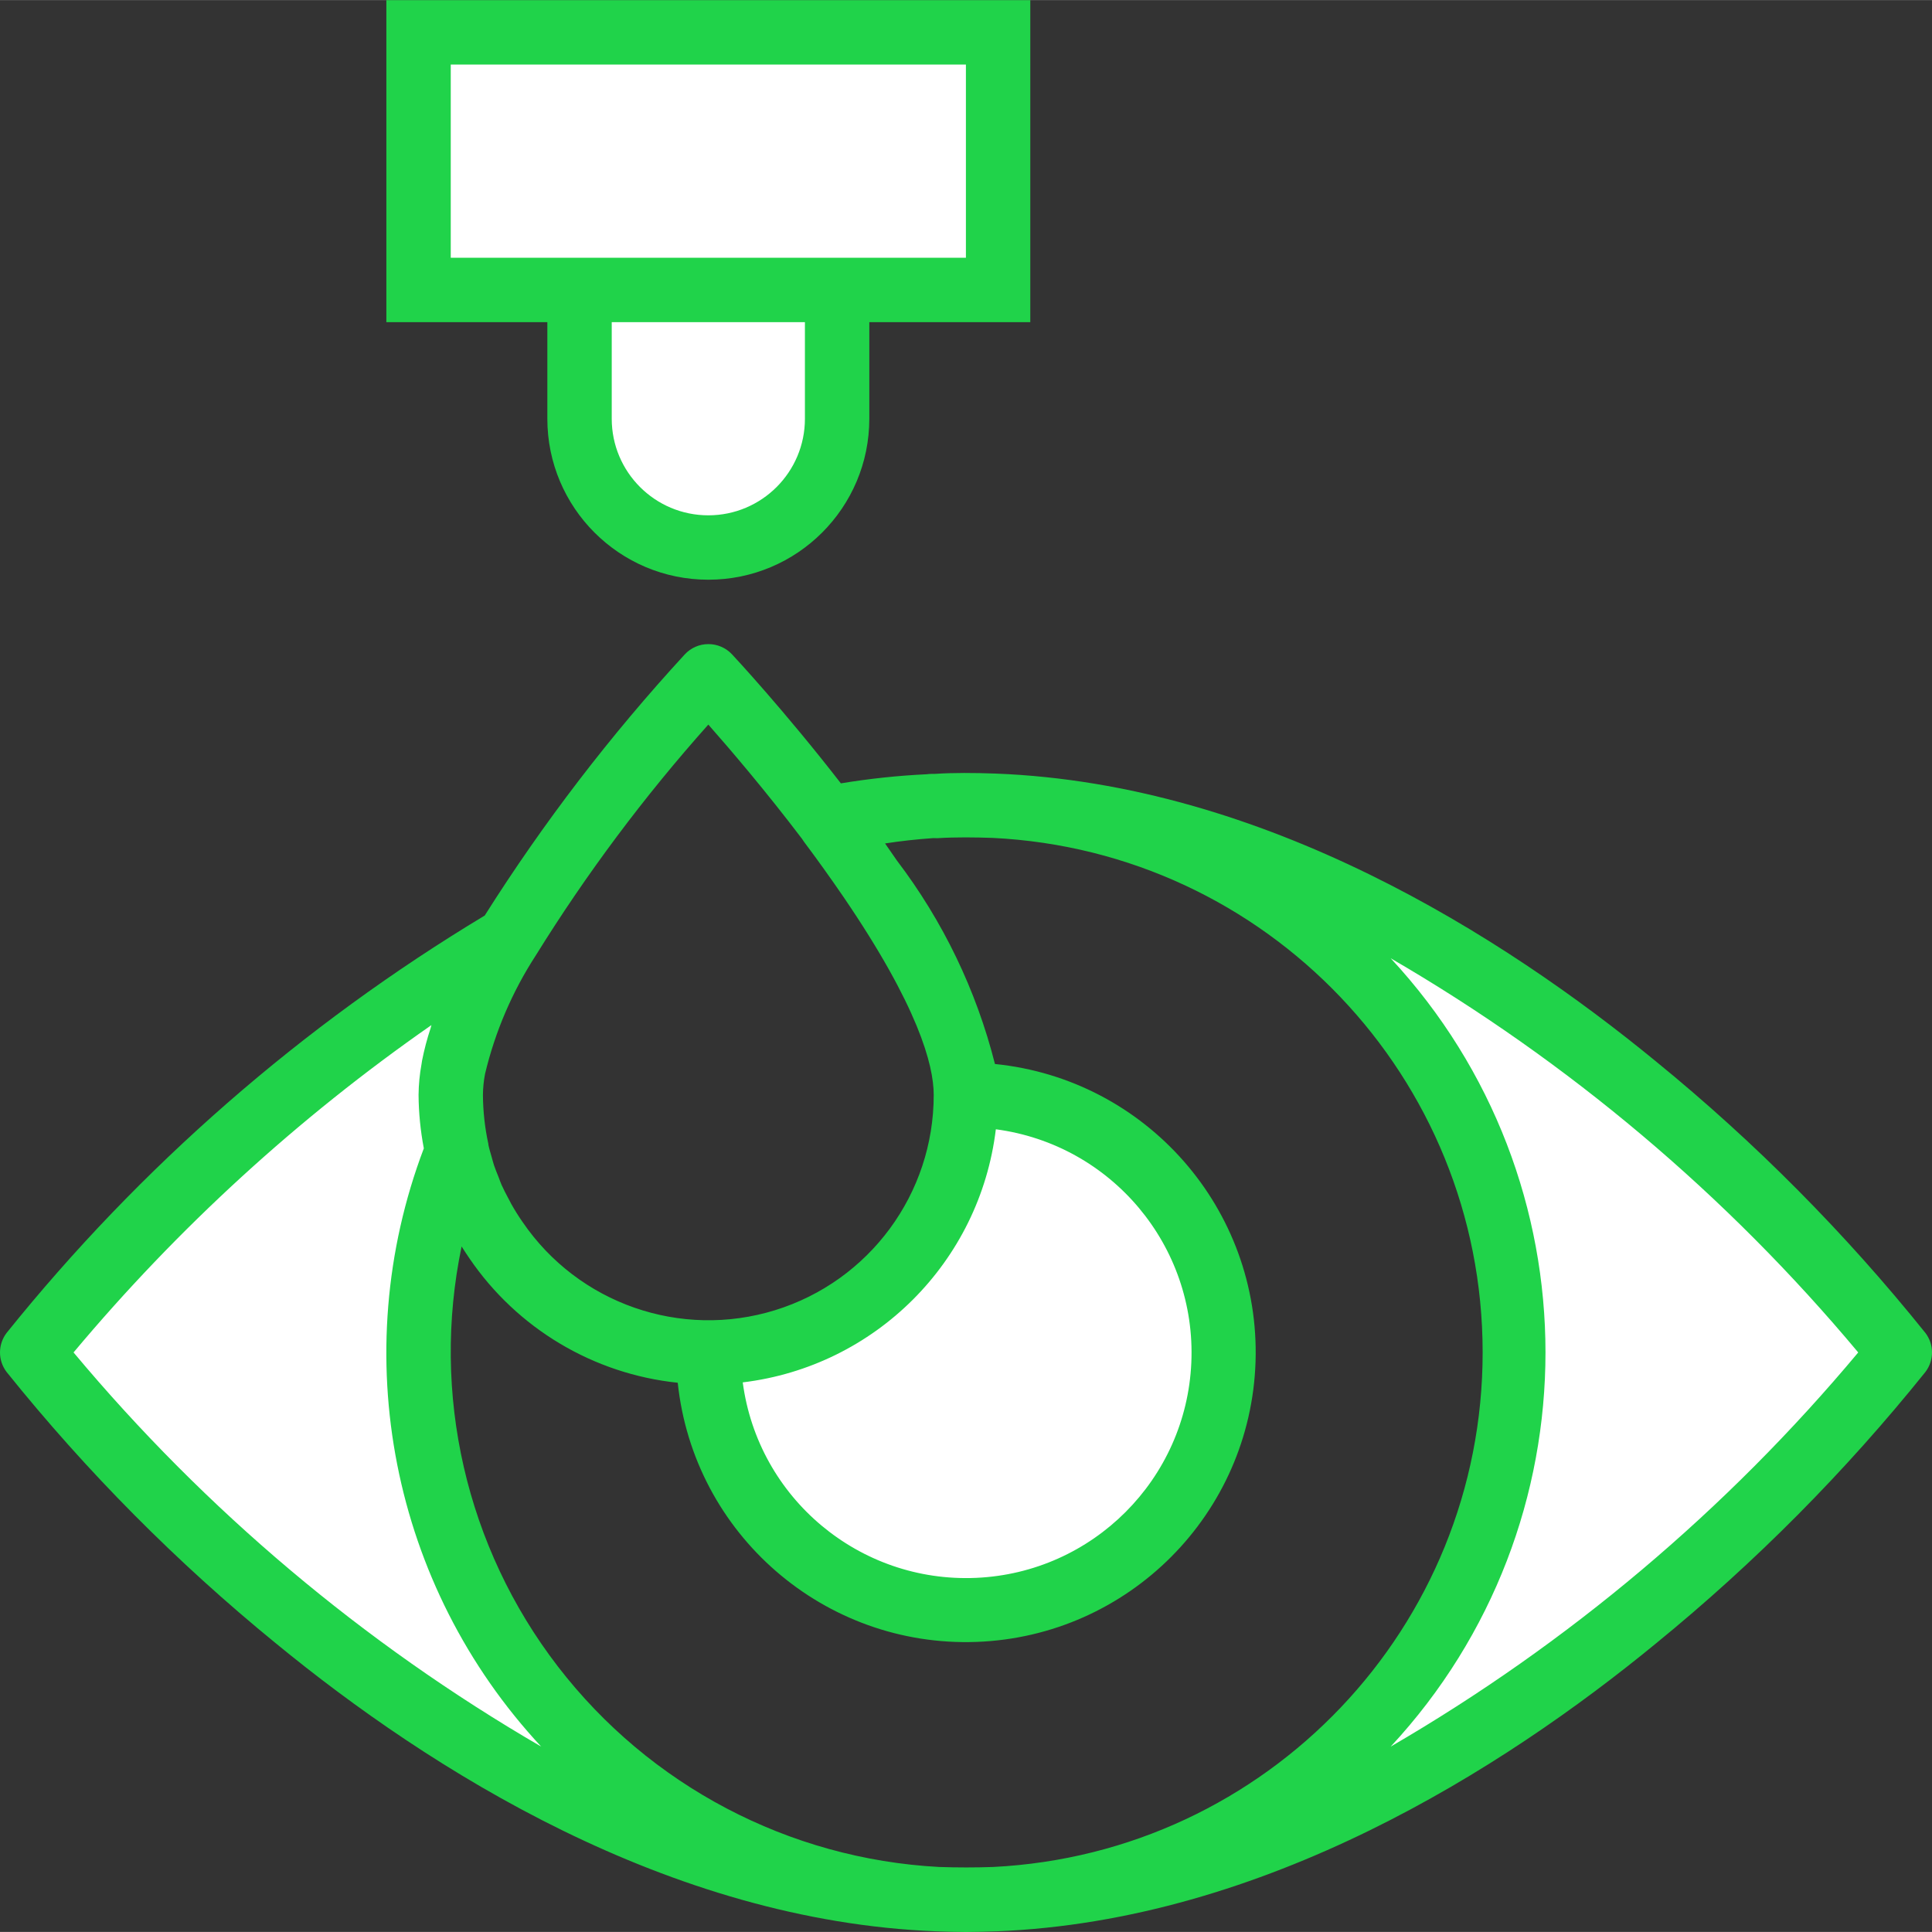
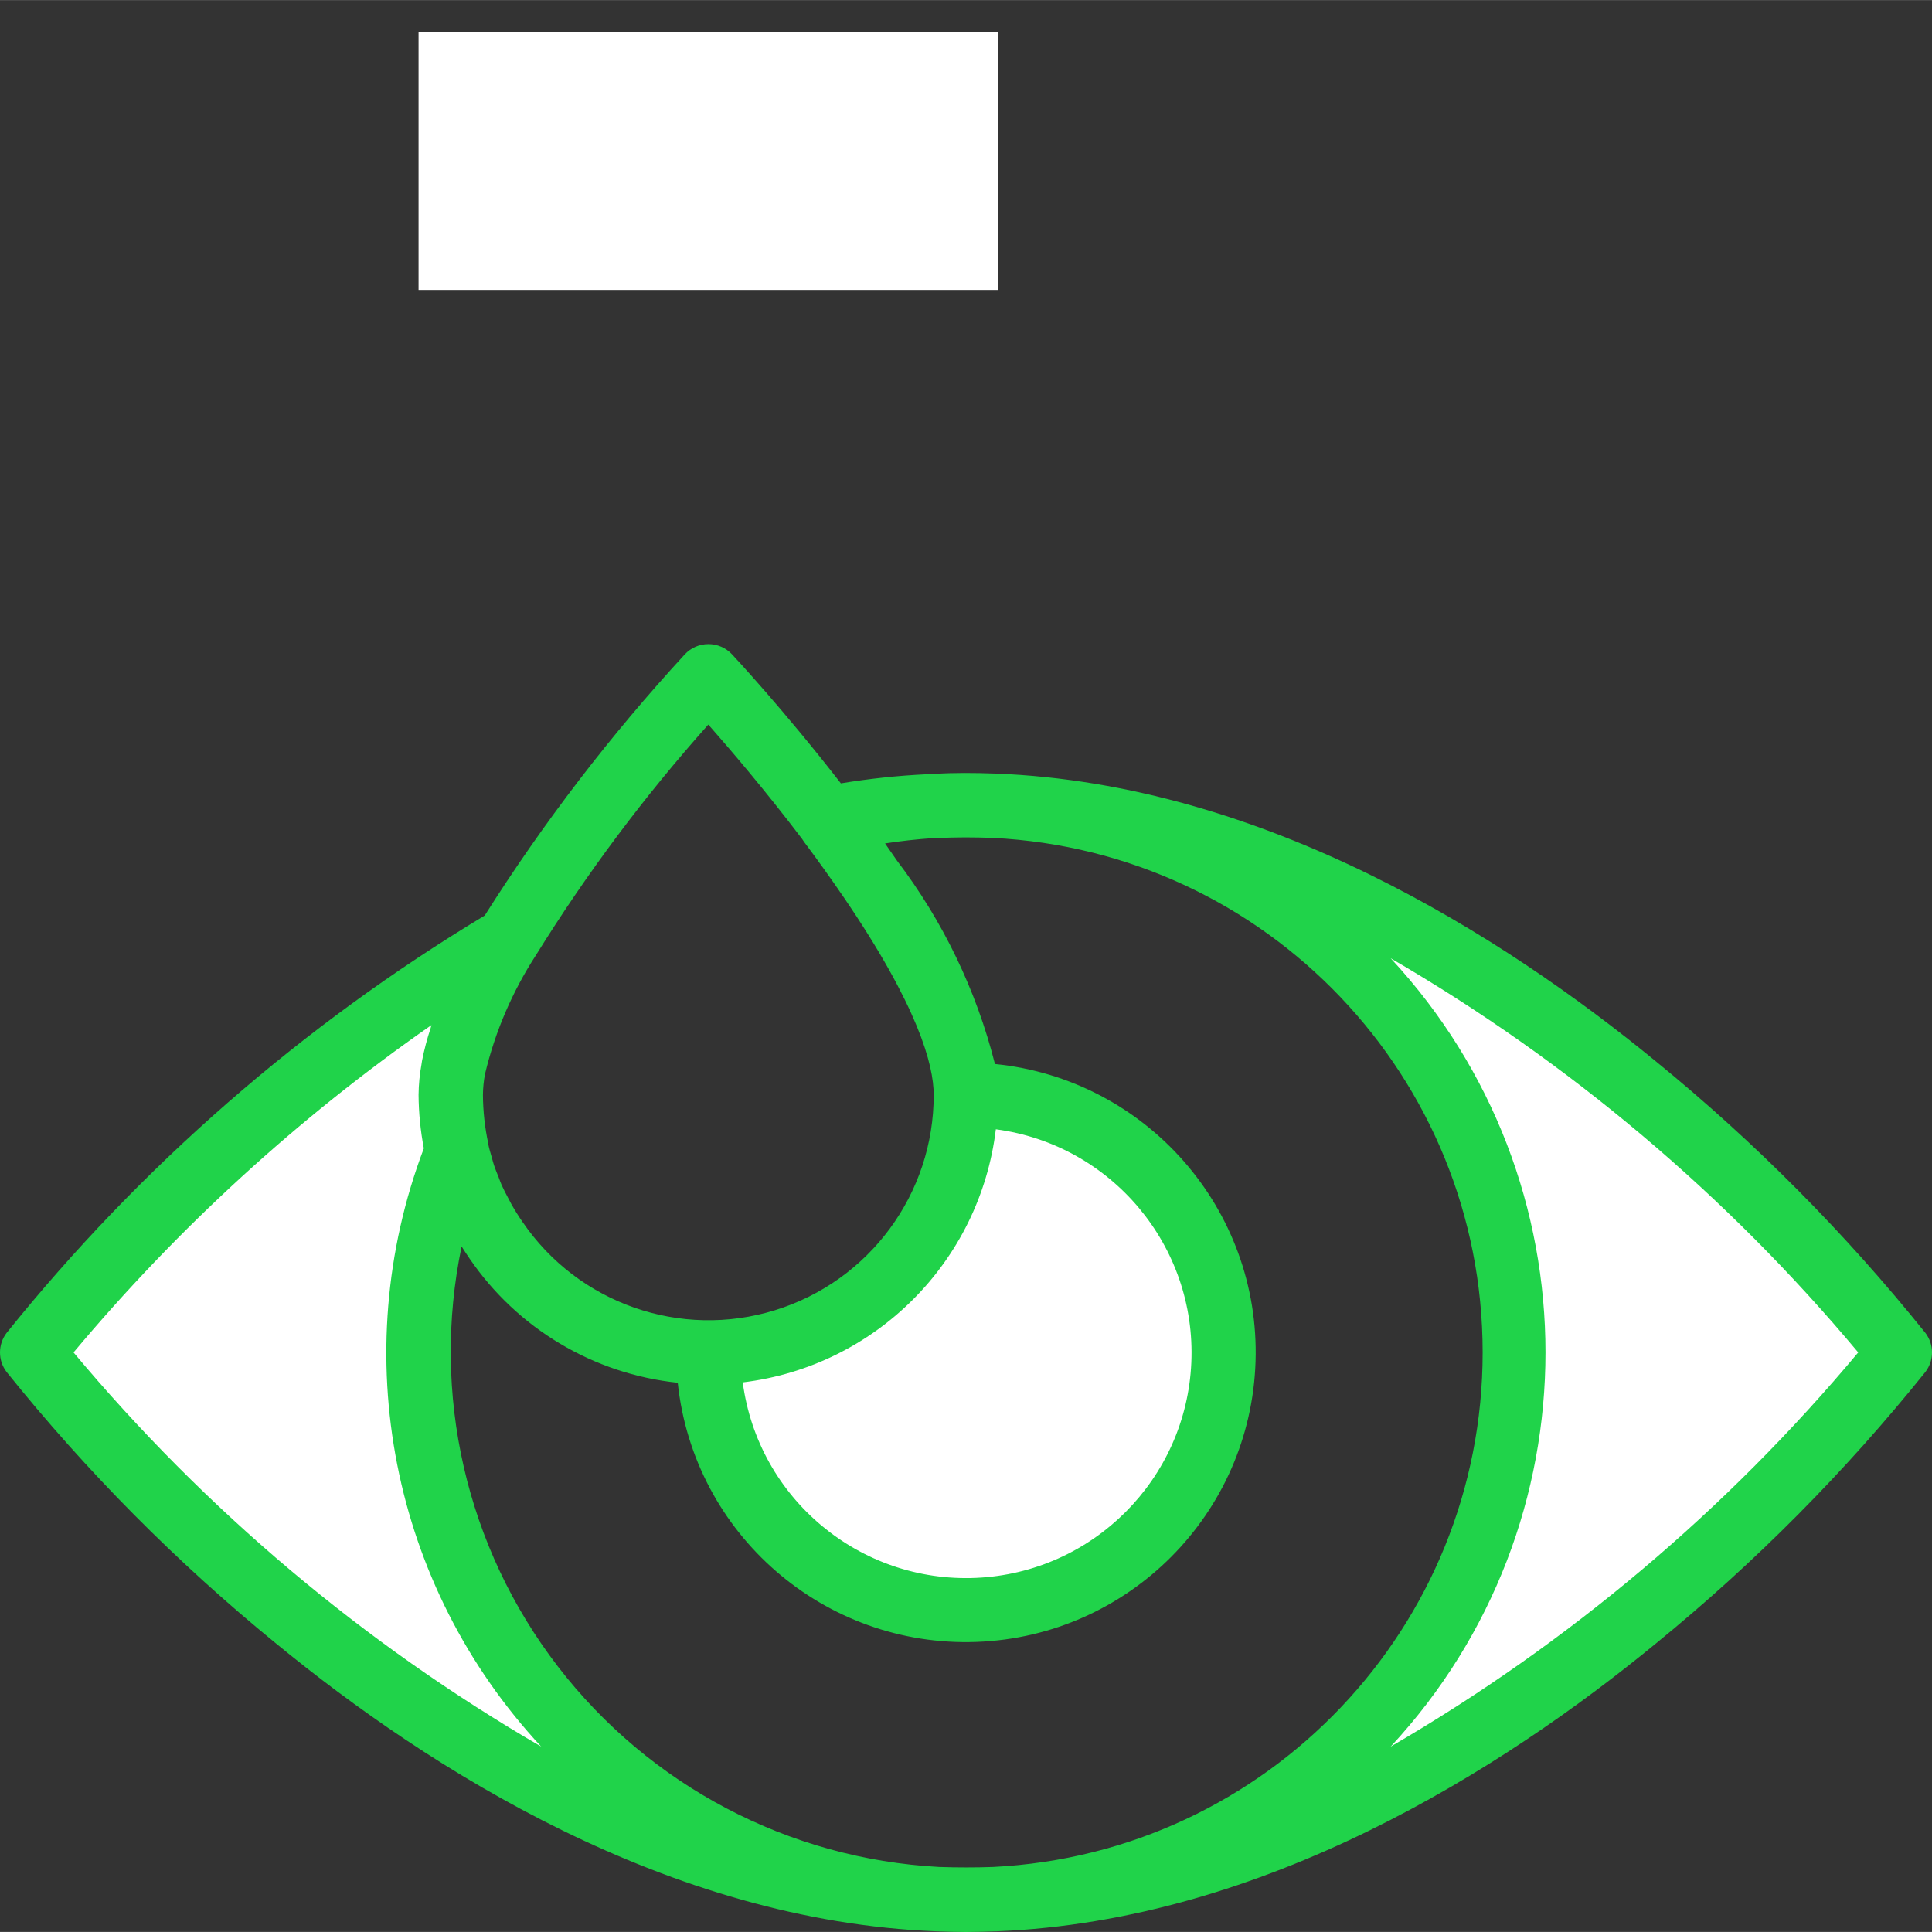
<svg xmlns="http://www.w3.org/2000/svg" height="512px" viewBox="0 0 480.037 480" width="512px" class="">
  <rect x="0" y="0" width="480.037" height="480" fill="#333333" stroke="none" />
  <g>
    <g fill="#9bc9ff">
      <path d="m230.875 200.34c-8.539.352-17.039 1.312-25.441 2.879.258.332.5.68.723 1.039 8.098-2.082 16.375-3.395 24.719-3.918zm0 0" data-original="#000000" class="active-path" style="fill:#FFFFFF" data-old_color="#ffffff" />
-       <path d="m103.996 336.02c-.035-17.121 3.195-34.09 9.52-50v-.082c-1-4.574-1.508-9.238-1.52-13.918 1.504-13.879 6.395-27.176 14.238-38.723-45.176 26.984-85.207 61.762-118.238 102.723 0 0 100.078 131.039 224.957 135.84-72.285-3.746-128.969-63.457-128.957-135.84zm0 0" data-original="#000000" class="active-path" style="fill:#FFFFFF" data-old_color="#ffffff" />
+       <path d="m103.996 336.02c-.035-17.121 3.195-34.09 9.52-50c-1-4.574-1.508-9.238-1.52-13.918 1.504-13.879 6.395-27.176 14.238-38.723-45.176 26.984-85.207 61.762-118.238 102.723 0 0 100.078 131.039 224.957 135.84-72.285-3.746-128.969-63.457-128.957-135.84zm0 0" data-original="#000000" class="active-path" style="fill:#FFFFFF" data-old_color="#ffffff" />
      <path d="m247.035 200.18c72.461 3.516 129.402 63.293 129.402 135.84s-56.941 132.32-129.402 135.84c124.879-4.801 224.961-135.84 224.961-135.84s-100.082-131.043-224.961-135.84zm0 0" data-original="#000000" class="active-path" style="fill:#FFFFFF" data-old_color="#ffffff" />
      <path d="m175.996 336.02c0 35.344 28.652 64 64 64 35.344 0 64-28.656 64-64 0-35.348-28.656-64-64-64 0 35.344-28.656 64-64 64zm0 0" data-original="#000000" class="active-path" style="fill:#FFFFFF" data-old_color="#ffffff" />
      <path d="m207.996 72.02h40v-64h-144v64zm0 0" data-original="#000000" class="active-path" style="fill:#FFFFFF" data-old_color="#ffffff" />
-       <path d="m143.996 104.02c0 17.672 14.324 32 32 32 17.672 0 32-14.328 32-32v-32h-64zm0 0" data-original="#000000" class="active-path" style="fill:#FFFFFF" data-old_color="#ffffff" />
    </g>
-     <path d="m255.996.02h-160v80h40v24c0 22.09 17.906 40 40 40 22.09 0 40-17.91 40-40v-24h40zm-56 104c0 13.254-10.746 24-24 24-13.258 0-24-10.746-24-24v-24h48zm40-40h-128v-48h128zm0 0" fill="#1e81ce" data-original="#1E81CE" class="" style="fill:#20D34A" data-old_color="#1E81CE" />
    <path d="m478.395 331.164c-19.887-24.77-42.32-47.375-66.938-67.449-38.016-31.199-97.344-68.969-164.102-71.527-5.137-.191-10.715-.227-14.922.07-.68 0-1.445 0-2.176.098-7.148.34-14.27 1.098-21.328 2.262-14.039-18.094-26.504-31.48-27.062-32.07-1.523-1.621-3.648-2.539-5.871-2.527-2.215 0-4.332.922-5.84 2.543-18.496 20.094-35.137 41.816-49.723 64.902-45.391 27.305-85.605 62.41-118.793 103.699-2.188 2.867-2.188 6.844 0 9.711 19.887 24.766 42.324 47.375 66.938 67.449 38.016 31.199 97.344 68.965 164.105 71.527 2.398.086 4.902.168 7.32.168 2.414 0 4.91-.082 7.344-.168h.215c66.648-2.633 125.887-40.328 163.863-71.512 24.629-20.078 47.074-42.691 66.969-67.465 2.191-2.867 2.191-6.844 0-9.711zm-245.504-122.922c2.312-.145 4.648-.199 6.953-.199 2.301 0 4.551.055 6.805.129 68.156 3.34 121.707 59.555 121.738 127.793.027 68.238-53.48 124.496-121.633 127.895-4.441.16-9.039.152-13.422 0-37.336-2.004-71.934-20.207-94.734-49.836-22.805-29.633-31.535-67.738-23.906-104.34.641 1.016 1.297 2.008 1.969 2.992 11.867 17.395 30.789 28.688 51.734 30.871 3.977 37.641 36.418 65.777 74.242 64.391 37.828-1.391 68.117-31.828 69.324-69.66 1.203-37.832-27.09-70.137-64.75-73.93-4.633-18.324-12.922-35.523-24.367-50.562-.969-1.414-1.953-2.832-2.938-4.238 3.848-.594 7.84-1.039 12-1.328zm14.543 72.328c28.766 3.82 49.848 28.984 48.57 57.977s-24.488 52.203-53.48 53.48c-28.992 1.277-54.156-19.801-57.977-48.57 32.938-3.984 58.898-29.945 62.887-62.887zm-71.438-100.551c5.512 6.246 14.246 16.48 23.277 28.383.145.238.297.473.465.695 3.289 4.383 6.664 9.098 9.871 13.785 18.504 27.129 22.387 41.695 22.387 49.137.023 24.551-15.961 46.246-39.418 53.5-23.453 7.254-48.895-1.633-62.734-21.91-1.016-1.453-1.945-2.949-2.809-4.48-.281-.496-.504-1.023-.801-1.527-.551-1.047-1.105-2.086-1.602-3.199-.277-.625-.496-1.281-.742-1.922-.398-.98-.801-1.965-1.145-2.973-.23-.699-.398-1.41-.602-2.113-.285-.992-.59-1.977-.797-2.992v-.168c-.875-4.016-1.328-8.109-1.352-12.215.016-1.754.191-3.504.527-5.227 2.492-10.461 6.758-20.418 12.613-29.438 12.602-20.316 26.941-39.5 42.859-57.336zm-157.723 156c25.906-30.934 55.809-58.285 88.922-81.336-.09.254-.113.48-.199.742-.883 2.656-1.594 5.367-2.137 8.113-.051.262-.074.52-.121.801-.465 2.531-.715 5.102-.742 7.68.031 4.461.473 8.91 1.309 13.293-19.348 51.062-8.043 108.676 29.16 148.641-44.137-25.629-83.461-58.773-116.191-97.934zm327.273 97.926c51.273-55.219 51.273-140.641 0-195.863 44.129 25.633 83.438 58.777 116.16 97.938-32.723 39.156-72.035 72.297-116.16 97.926zm0 0" fill="#1e81ce" data-original="#1E81CE" class="" style="fill:#20D34A" data-old_color="#1E81CE" />
  </g>
</svg>